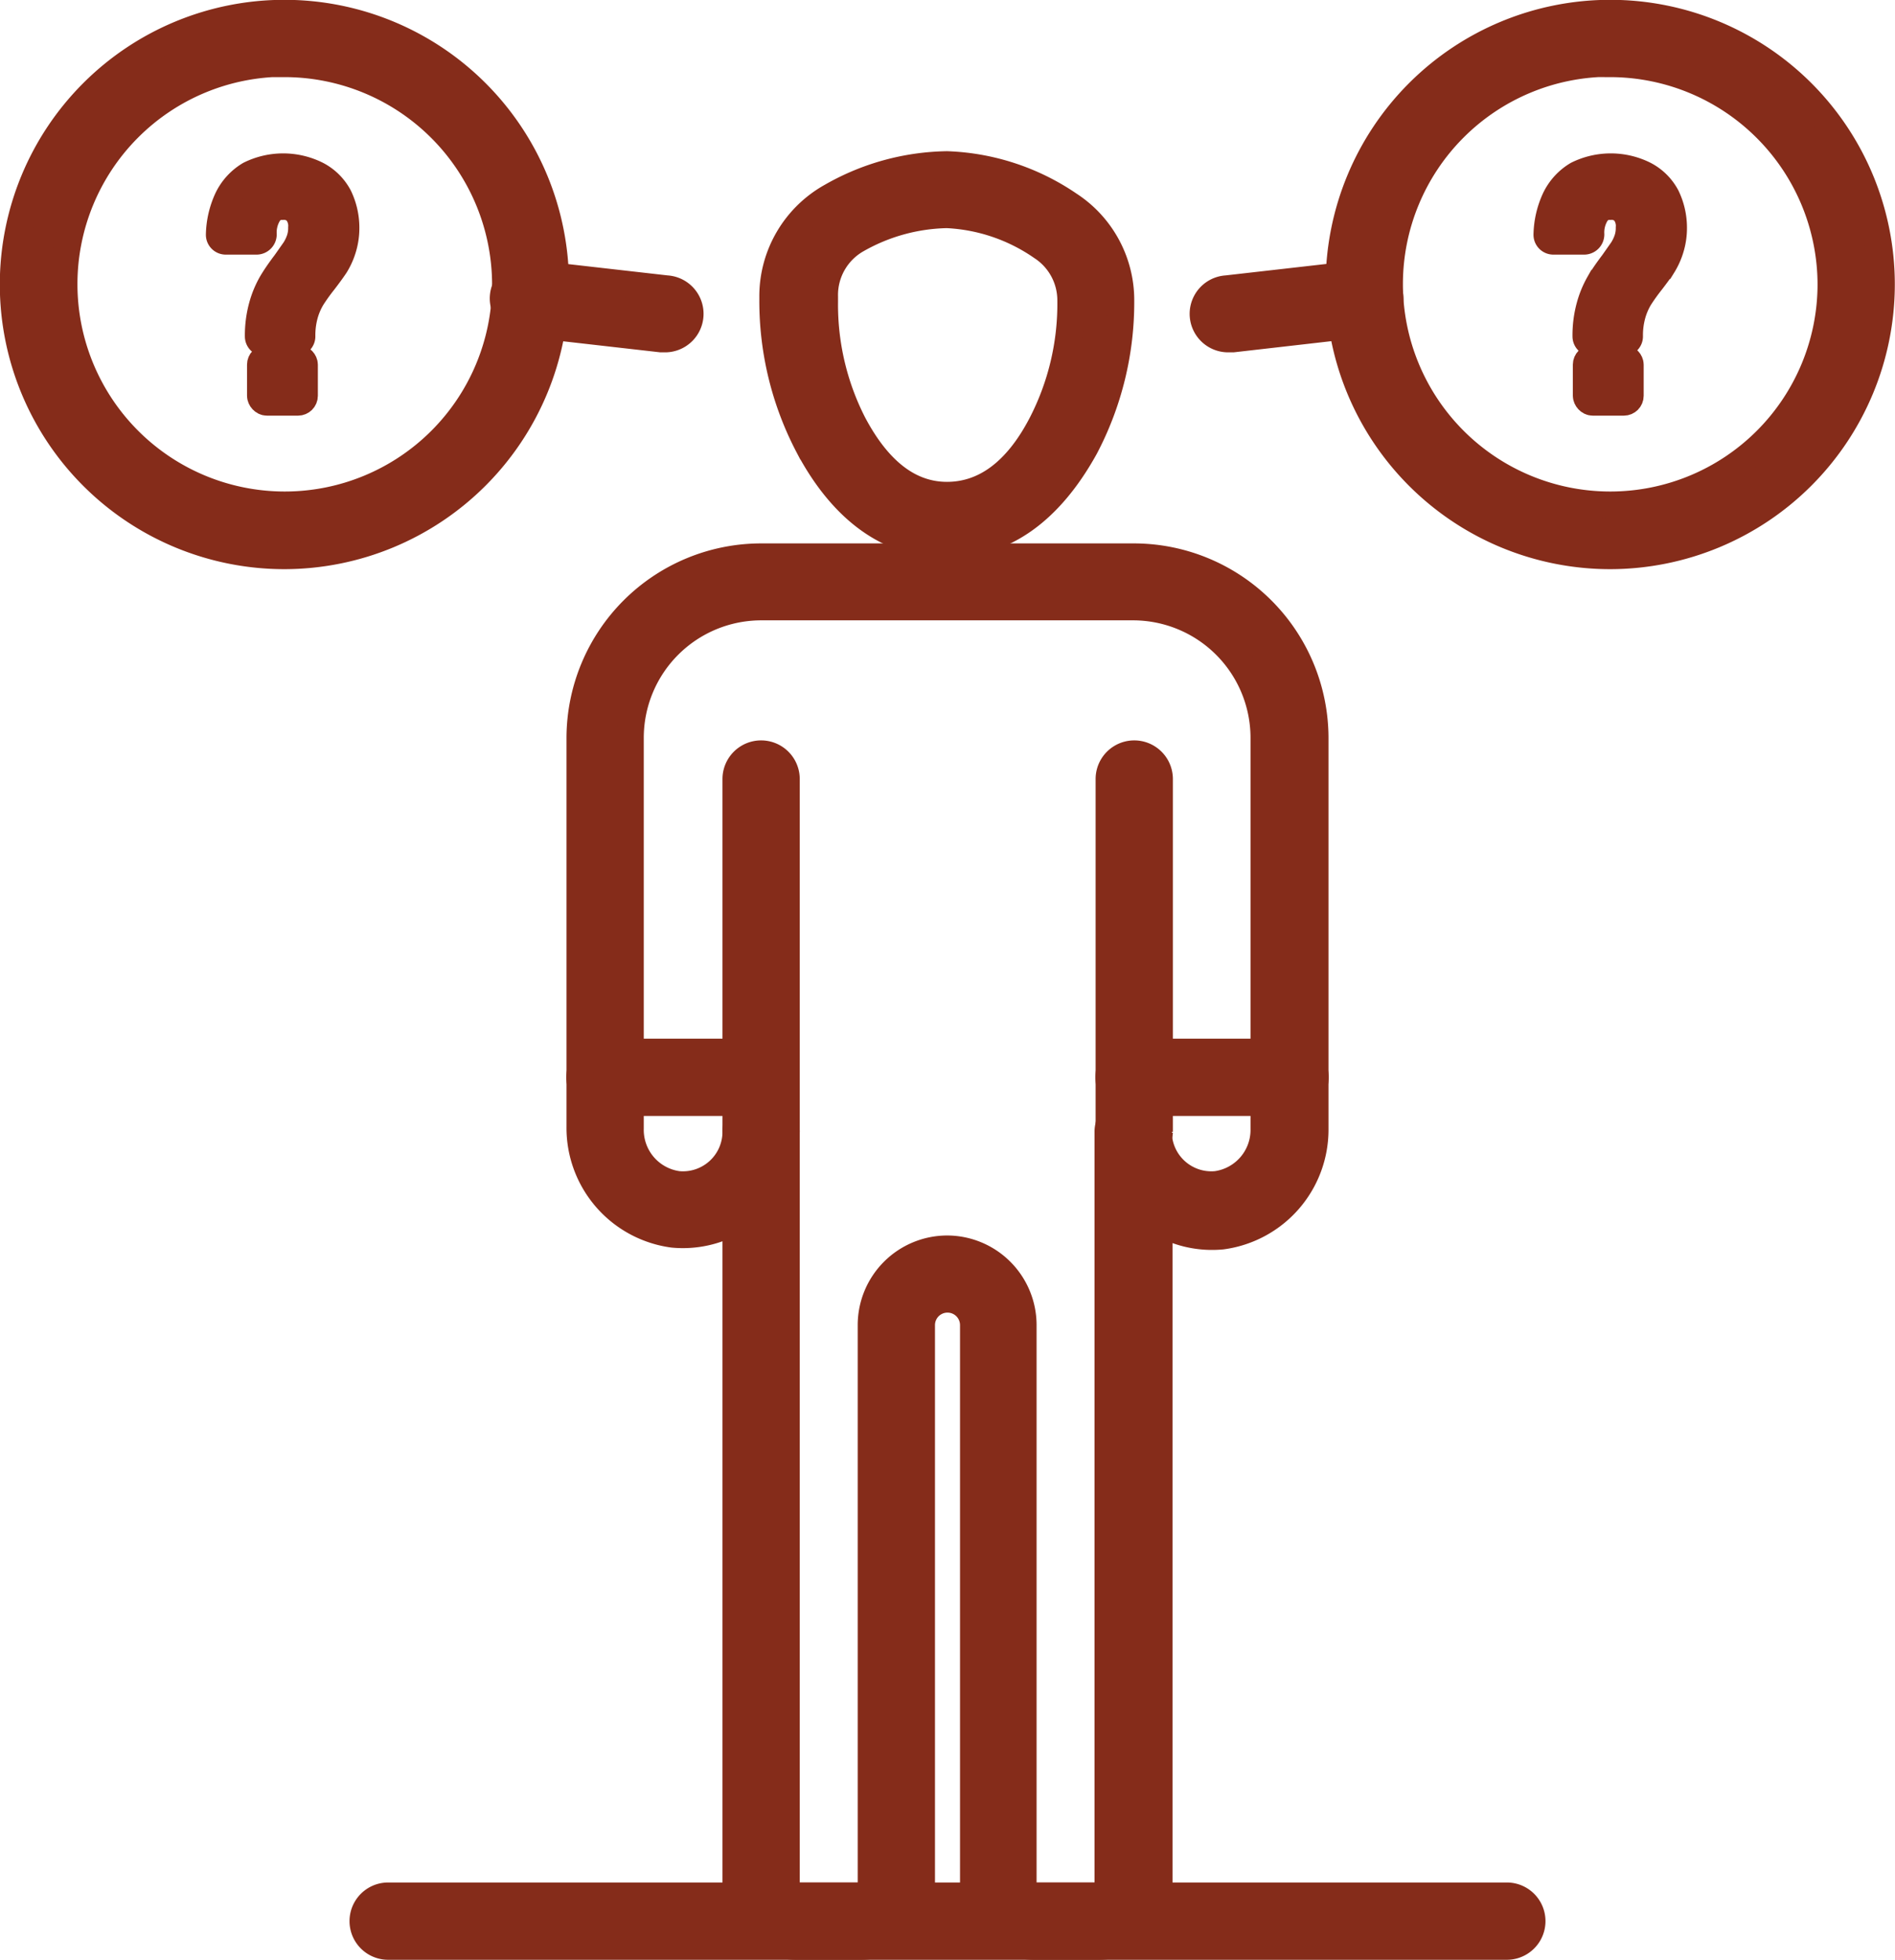
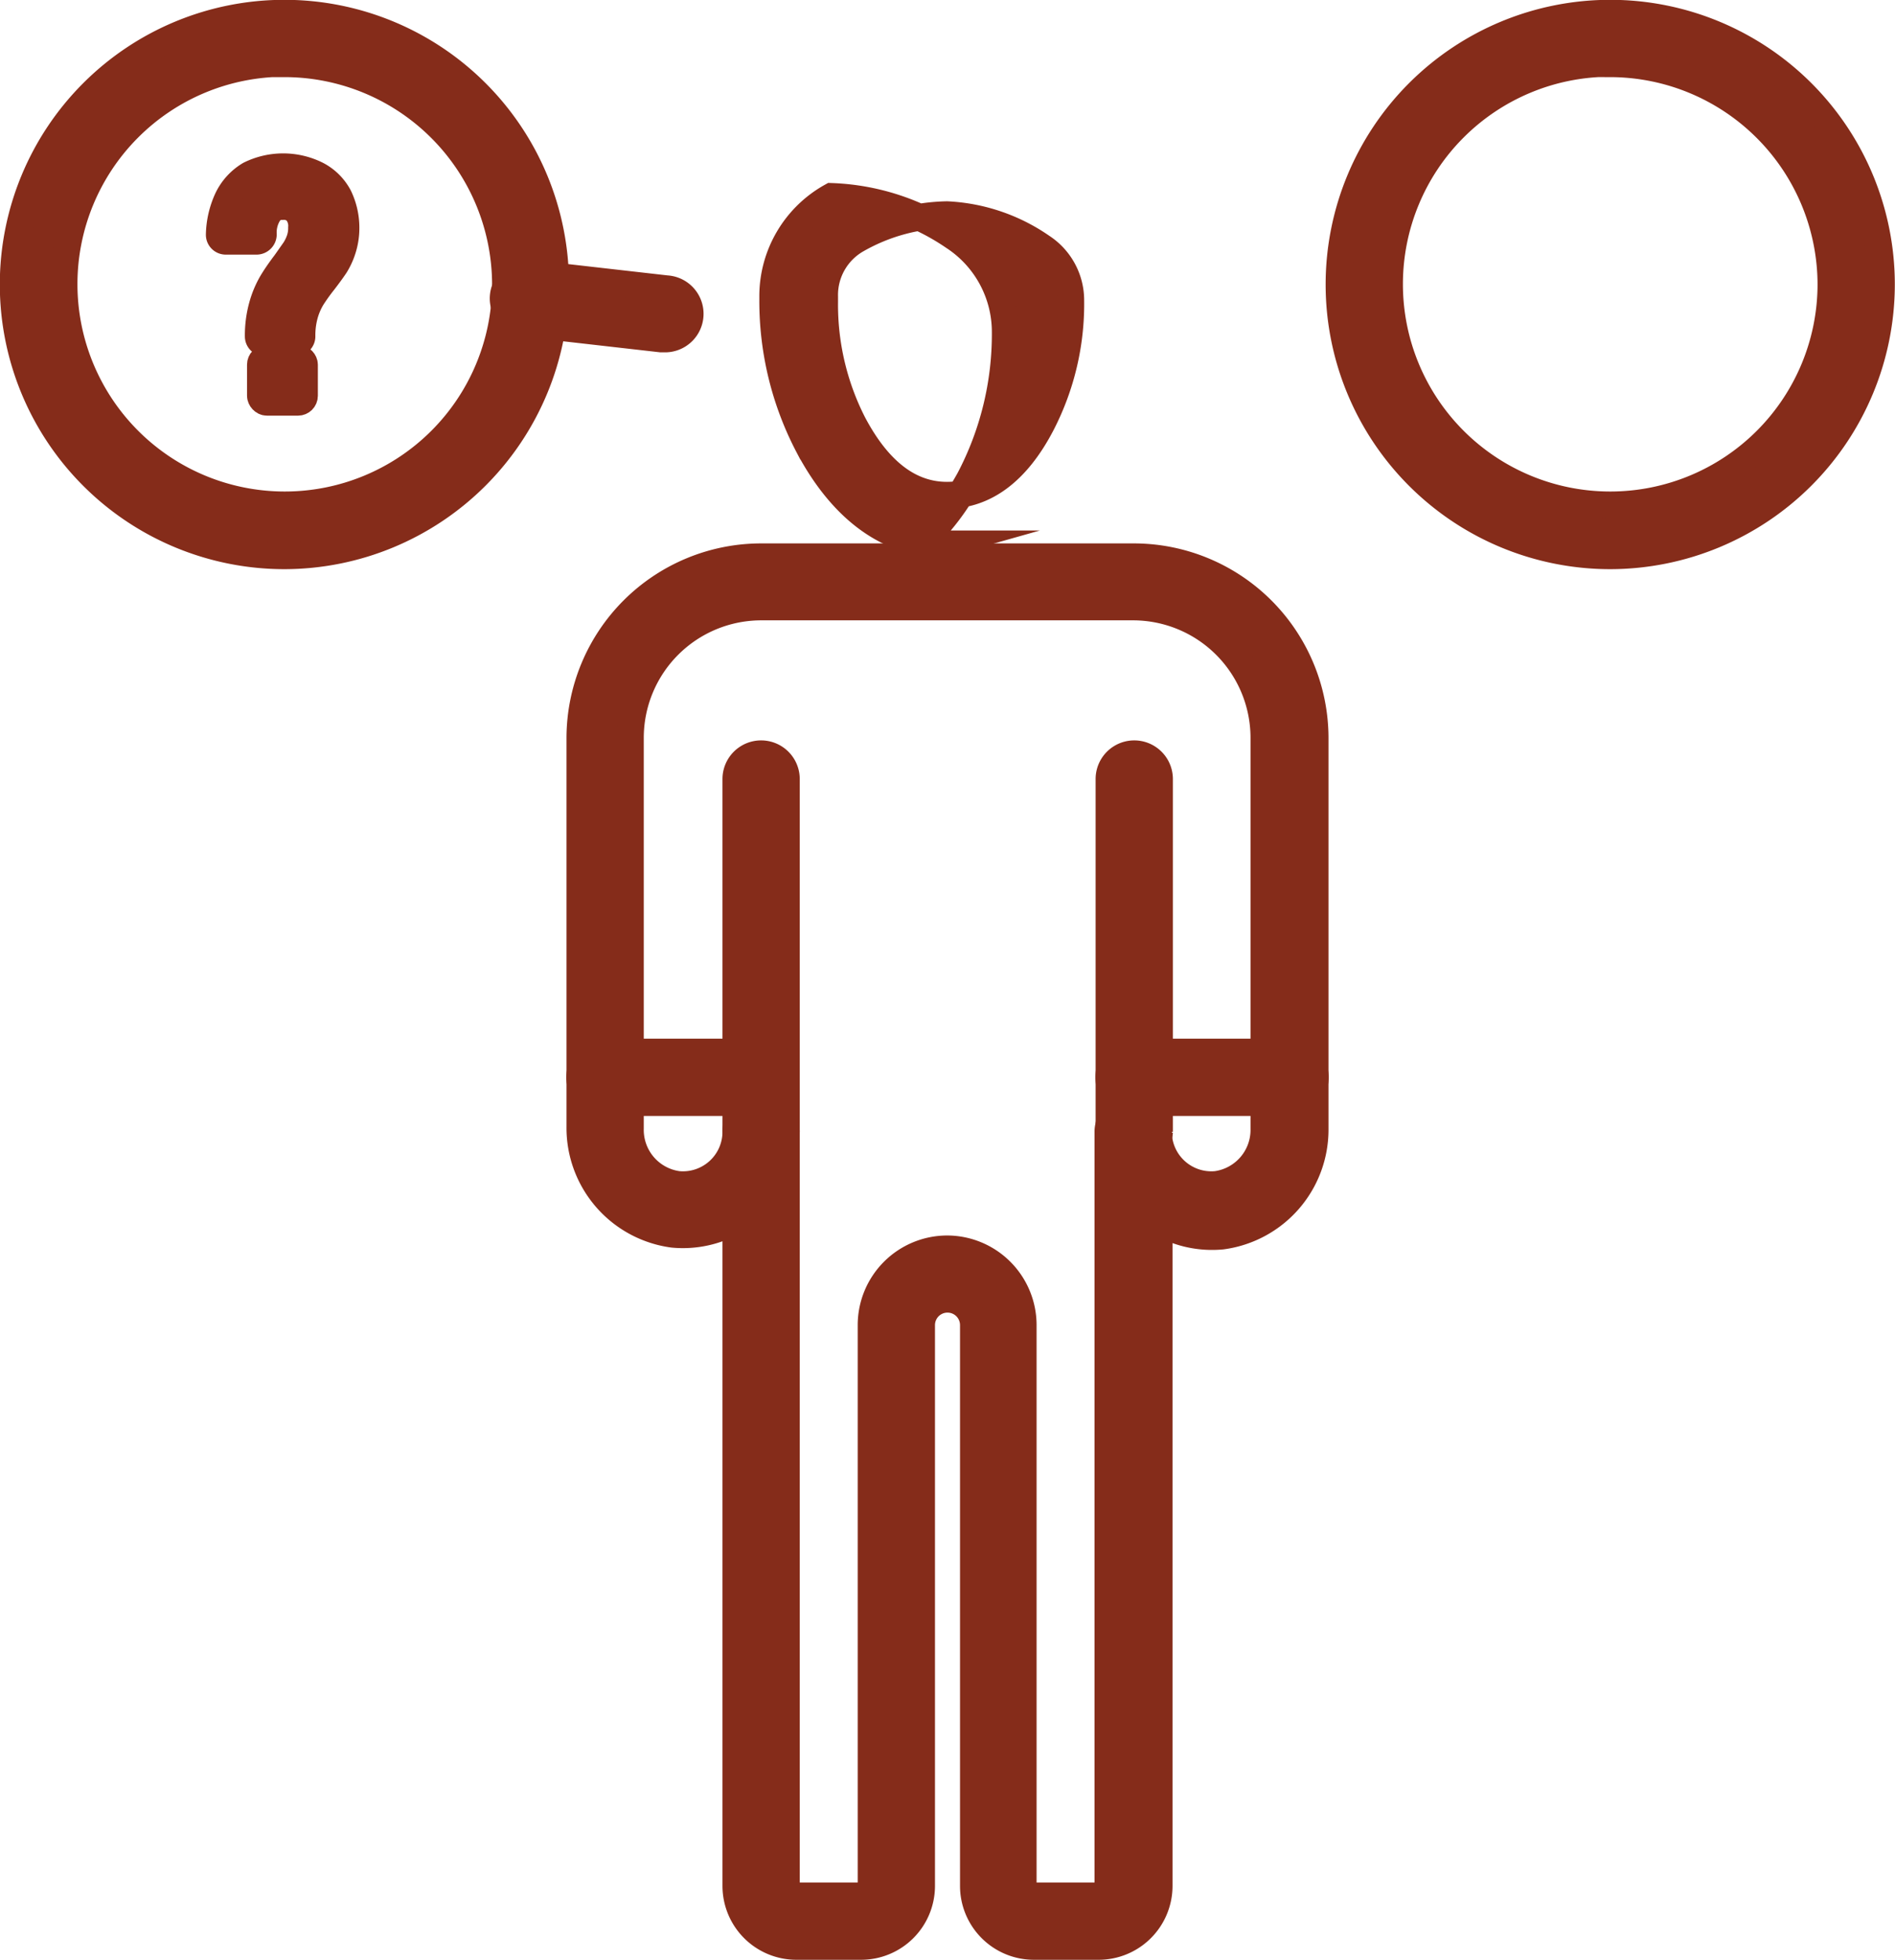
<svg xmlns="http://www.w3.org/2000/svg" id="dementia-extra2" viewBox="0 0 52.97 54.77">
  <defs>
    <style>.cls-1{fill:#852c1a;stroke:#852c1a;stroke-miterlimit:10;stroke-width:0.75px;}</style>
  </defs>
  <title>icon-dementia-extra2</title>
  <path class="cls-1" d="M23.8,36a.7.7,0,0,1-.7-.7V25.48a.7.7,0,1,1,1.41,0v9.86A.7.7,0,0,1,23.8,36Z" transform="translate(-2.53 -3.71)" />
  <path class="cls-1" d="M34.23,36a.7.7,0,0,1-.7-.7V25.48a.7.7,0,1,1,1.41,0v9.86A.7.7,0,0,1,34.23,36Z" transform="translate(-2.53 -3.71)" />
-   <path class="cls-1" d="M28.89,18.91c-1.5,0-2.81-.94-3.76-2.73a8.72,8.72,0,0,1-1-4.07V12a3.19,3.19,0,0,1,1.64-2.8A6.69,6.69,0,0,1,29,8.31a6.45,6.45,0,0,1,3.41,1.12,3.18,3.18,0,0,1,1.45,2.68,8.71,8.71,0,0,1-1,4.1c-1,1.81-2.32,2.74-3.89,2.7ZM29,9.71a5.28,5.28,0,0,0-2.51.69A1.78,1.78,0,0,0,25.58,12v.14a7.31,7.31,0,0,0,.8,3.41c.71,1.34,1.59,2,2.62,2s1.94-.63,2.65-2a7.31,7.31,0,0,0,.81-3.44,1.78,1.78,0,0,0-.81-1.5A5.07,5.07,0,0,0,29,9.71Z" transform="translate(-2.53 -3.71)" />
+   <path class="cls-1" d="M28.89,18.91c-1.5,0-2.81-.94-3.76-2.73a8.72,8.72,0,0,1-1-4.07V12a3.19,3.19,0,0,1,1.64-2.8a6.45,6.45,0,0,1,3.41,1.12,3.18,3.18,0,0,1,1.45,2.68,8.71,8.71,0,0,1-1,4.1c-1,1.81-2.32,2.74-3.89,2.7ZM29,9.71a5.28,5.28,0,0,0-2.51.69A1.78,1.78,0,0,0,25.58,12v.14a7.31,7.31,0,0,0,.8,3.41c.71,1.34,1.59,2,2.62,2s1.94-.63,2.65-2a7.31,7.31,0,0,0,.81-3.44,1.78,1.78,0,0,0-.81-1.5A5.07,5.07,0,0,0,29,9.71Z" transform="translate(-2.53 -3.71)" />
  <path class="cls-1" d="M33.24,58.1H31.43a1.69,1.69,0,0,1-1.69-1.69V40.74a.72.72,0,0,0-1.45,0V56.41A1.69,1.69,0,0,1,26.6,58.1H24.79a1.69,1.69,0,0,1-1.69-1.69V37.81a2.92,2.92,0,0,1-1.76.39,3,3,0,0,1-2.6-3V24.33a5.07,5.07,0,0,1,5.06-5.06H34.23a5.07,5.07,0,0,1,5.06,5.06V35.25a3,3,0,0,1-2.6,3,2.91,2.91,0,0,1-1.76-.39V56.41A1.69,1.69,0,0,1,33.24,58.1ZM29,38.61a2.13,2.13,0,0,1,2.13,2.13V56.41a.28.28,0,0,0,.28.28h1.81a.28.28,0,0,0,.28-.28V35.34a.7.7,0,1,1,1.41,0,1.48,1.48,0,0,0,1.62,1.47,1.54,1.54,0,0,0,1.33-1.56V24.32a3.66,3.66,0,0,0-3.66-3.65H23.8a3.66,3.66,0,0,0-3.65,3.65V35.25a1.54,1.54,0,0,0,1.33,1.56,1.48,1.48,0,0,0,1.62-1.47.7.7,0,1,1,1.41,0V56.41a.28.28,0,0,0,.28.28H26.6a.28.28,0,0,0,.28-.28V40.74A2.13,2.13,0,0,1,29,38.61Z" transform="translate(-2.53 -3.71)" />
-   <path class="cls-1" d="M44.65,58.1H13.38a.7.7,0,1,1,0-1.41H44.65a.7.7,0,1,1,0,1.41Z" transform="translate(-2.53 -3.71)" />
  <path class="cls-1" d="M23.8,34.52H19.44a.7.7,0,0,1,0-1.41H23.8a.7.7,0,0,1,0,1.41Z" transform="translate(-2.53 -3.71)" />
  <path class="cls-1" d="M38.58,34.52H34.23a.7.7,0,1,1,0-1.41h4.36a.7.7,0,0,1,0,1.41Z" transform="translate(-2.53 -3.71)" />
  <path class="cls-1" d="M47.54,19.24a7.58,7.58,0,1,1,7.58-7.58A7.59,7.59,0,0,1,47.54,19.24Zm0-13.76a6.17,6.17,0,1,0,6.17,6.17A6.18,6.18,0,0,0,47.54,5.49Z" transform="translate(-2.53 -3.71)" />
-   <path class="cls-1" d="M36.9,13.18a.7.7,0,0,1-.08-1.4l3.78-.43a.7.7,0,0,1,.16,1.4L37,13.18Z" transform="translate(-2.53 -3.71)" />
-   <rect class="cls-1" x="44.34" y="10.01" width="1.23" height="1.23" rx="0.18" ry="0.18" />
-   <path class="cls-1" d="M49.11,9.2a1.45,1.45,0,0,0-.62-.61,2.11,2.11,0,0,0-1.87,0,1.58,1.58,0,0,0-.62.68,2.5,2.5,0,0,0-.23,1,.18.18,0,0,0,.18.18h.87a.19.19,0,0,0,.18-.19,1,1,0,0,1,.16-.6.44.44,0,0,1,.38-.18.5.5,0,0,1,.39.14.63.63,0,0,1,.14.45,1,1,0,0,1-.05.33,1.35,1.35,0,0,1-.14.29l-.26.37c-.16.21-.29.4-.39.57a2.74,2.74,0,0,0-.26.63,3.08,3.08,0,0,0-.11.85.18.18,0,0,0,.18.18h.86a.18.18,0,0,0,.18-.18,2.18,2.18,0,0,1,.08-.62,1.91,1.91,0,0,1,.2-.46,5.56,5.56,0,0,1,.33-.46q.2-.26.32-.44a2,2,0,0,0,.21-.46,1.94,1.94,0,0,0,.09-.6A2,2,0,0,0,49.11,9.2Z" transform="translate(-2.53 -3.71)" />
  <path class="cls-1" d="M10.48,19.24a7.58,7.58,0,1,1,7.58-7.58A7.59,7.59,0,0,1,10.48,19.24Zm0-13.76a6.17,6.17,0,1,0,6.18,6.17A6.18,6.18,0,0,0,10.48,5.49Z" transform="translate(-2.53 -3.71)" />
  <path class="cls-1" d="M21.13,13.18H21l-3.78-.43a.7.7,0,0,1,.16-1.4l3.78.43a.7.7,0,0,1-.08,1.4Z" transform="translate(-2.53 -3.71)" />
  <rect class="cls-1" x="7.28" y="10.01" width="1.23" height="1.23" rx="0.18" ry="0.18" />
  <path class="cls-1" d="M12,9.2a1.45,1.45,0,0,0-.62-.61,2.11,2.11,0,0,0-1.87,0,1.58,1.58,0,0,0-.62.68,2.5,2.5,0,0,0-.23,1,.18.18,0,0,0,.18.18h.87a.19.19,0,0,0,.18-.19,1,1,0,0,1,.16-.6.44.44,0,0,1,.38-.18.5.5,0,0,1,.39.14.63.63,0,0,1,.14.45,1,1,0,0,1-.05.33,1.35,1.35,0,0,1-.14.29l-.26.37c-.16.21-.29.4-.39.57a2.74,2.74,0,0,0-.26.63,3.08,3.08,0,0,0-.11.85.18.18,0,0,0,.18.18h.86a.18.18,0,0,0,.18-.18,2.18,2.18,0,0,1,.08-.62,1.91,1.91,0,0,1,.2-.46,5.58,5.58,0,0,1,.33-.46q.2-.26.32-.44a2,2,0,0,0,.21-.46,1.94,1.94,0,0,0,.09-.6A2,2,0,0,0,12,9.2Z" transform="translate(-2.53 -3.71)" />
</svg>